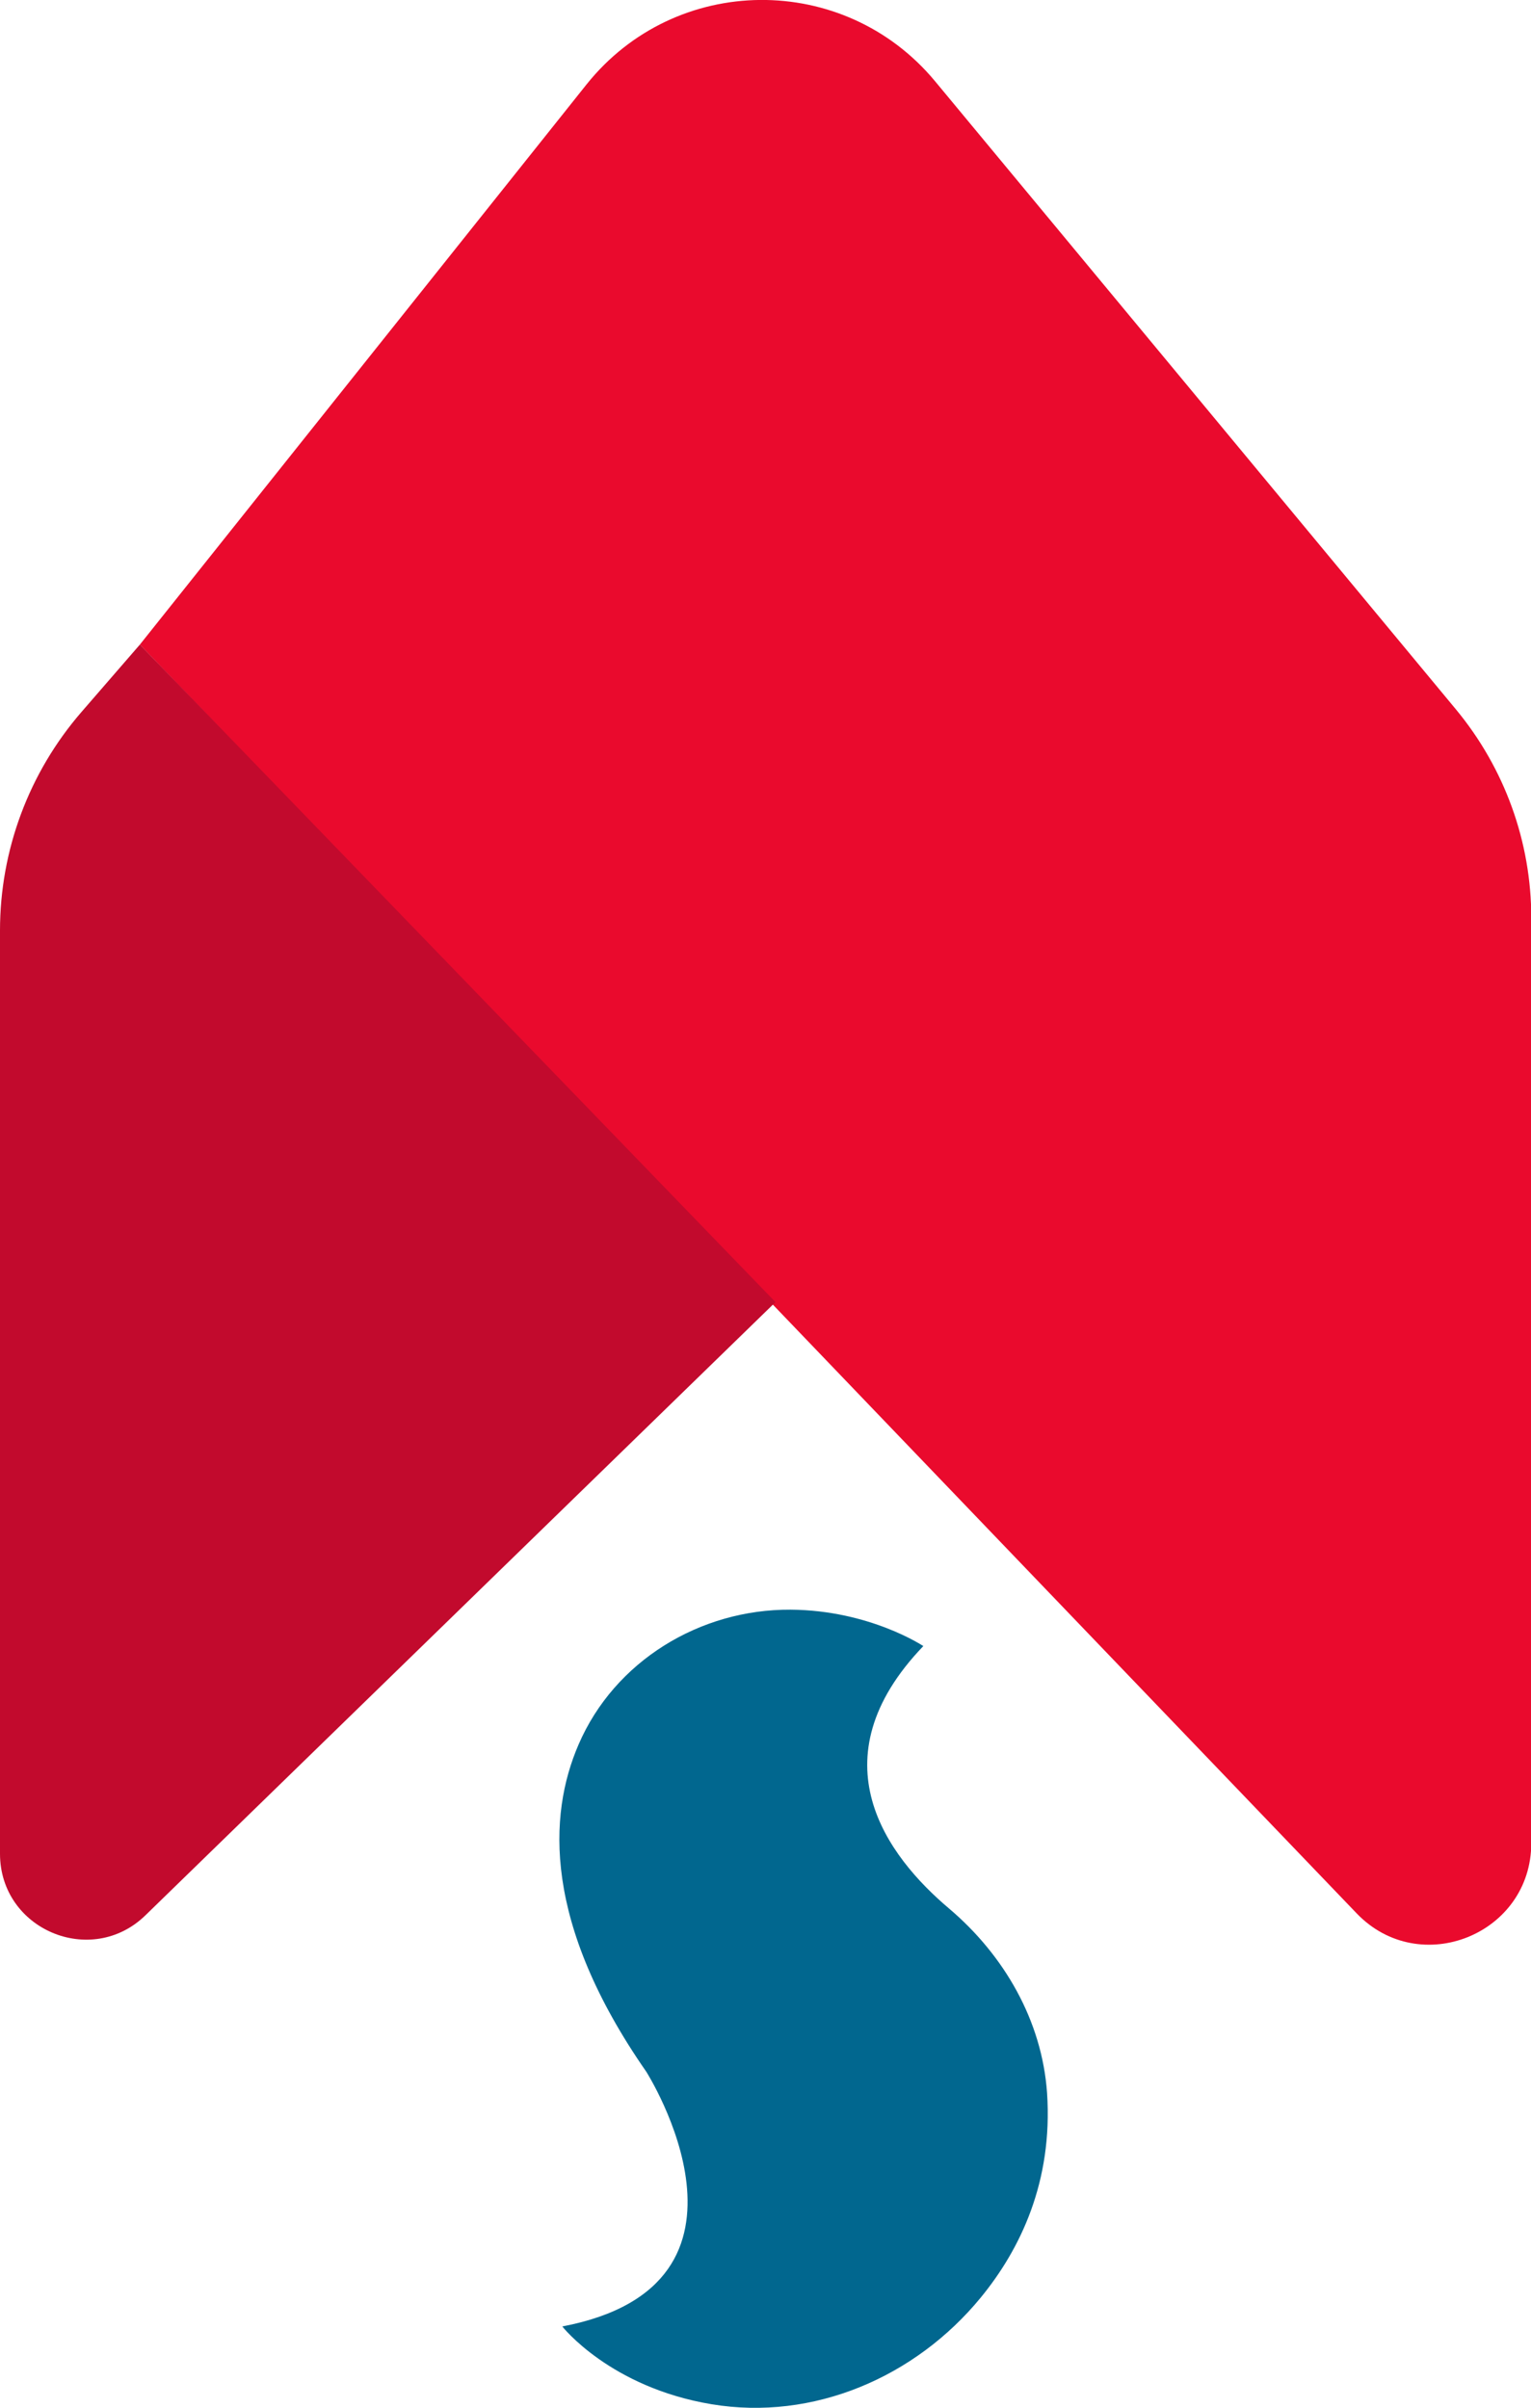
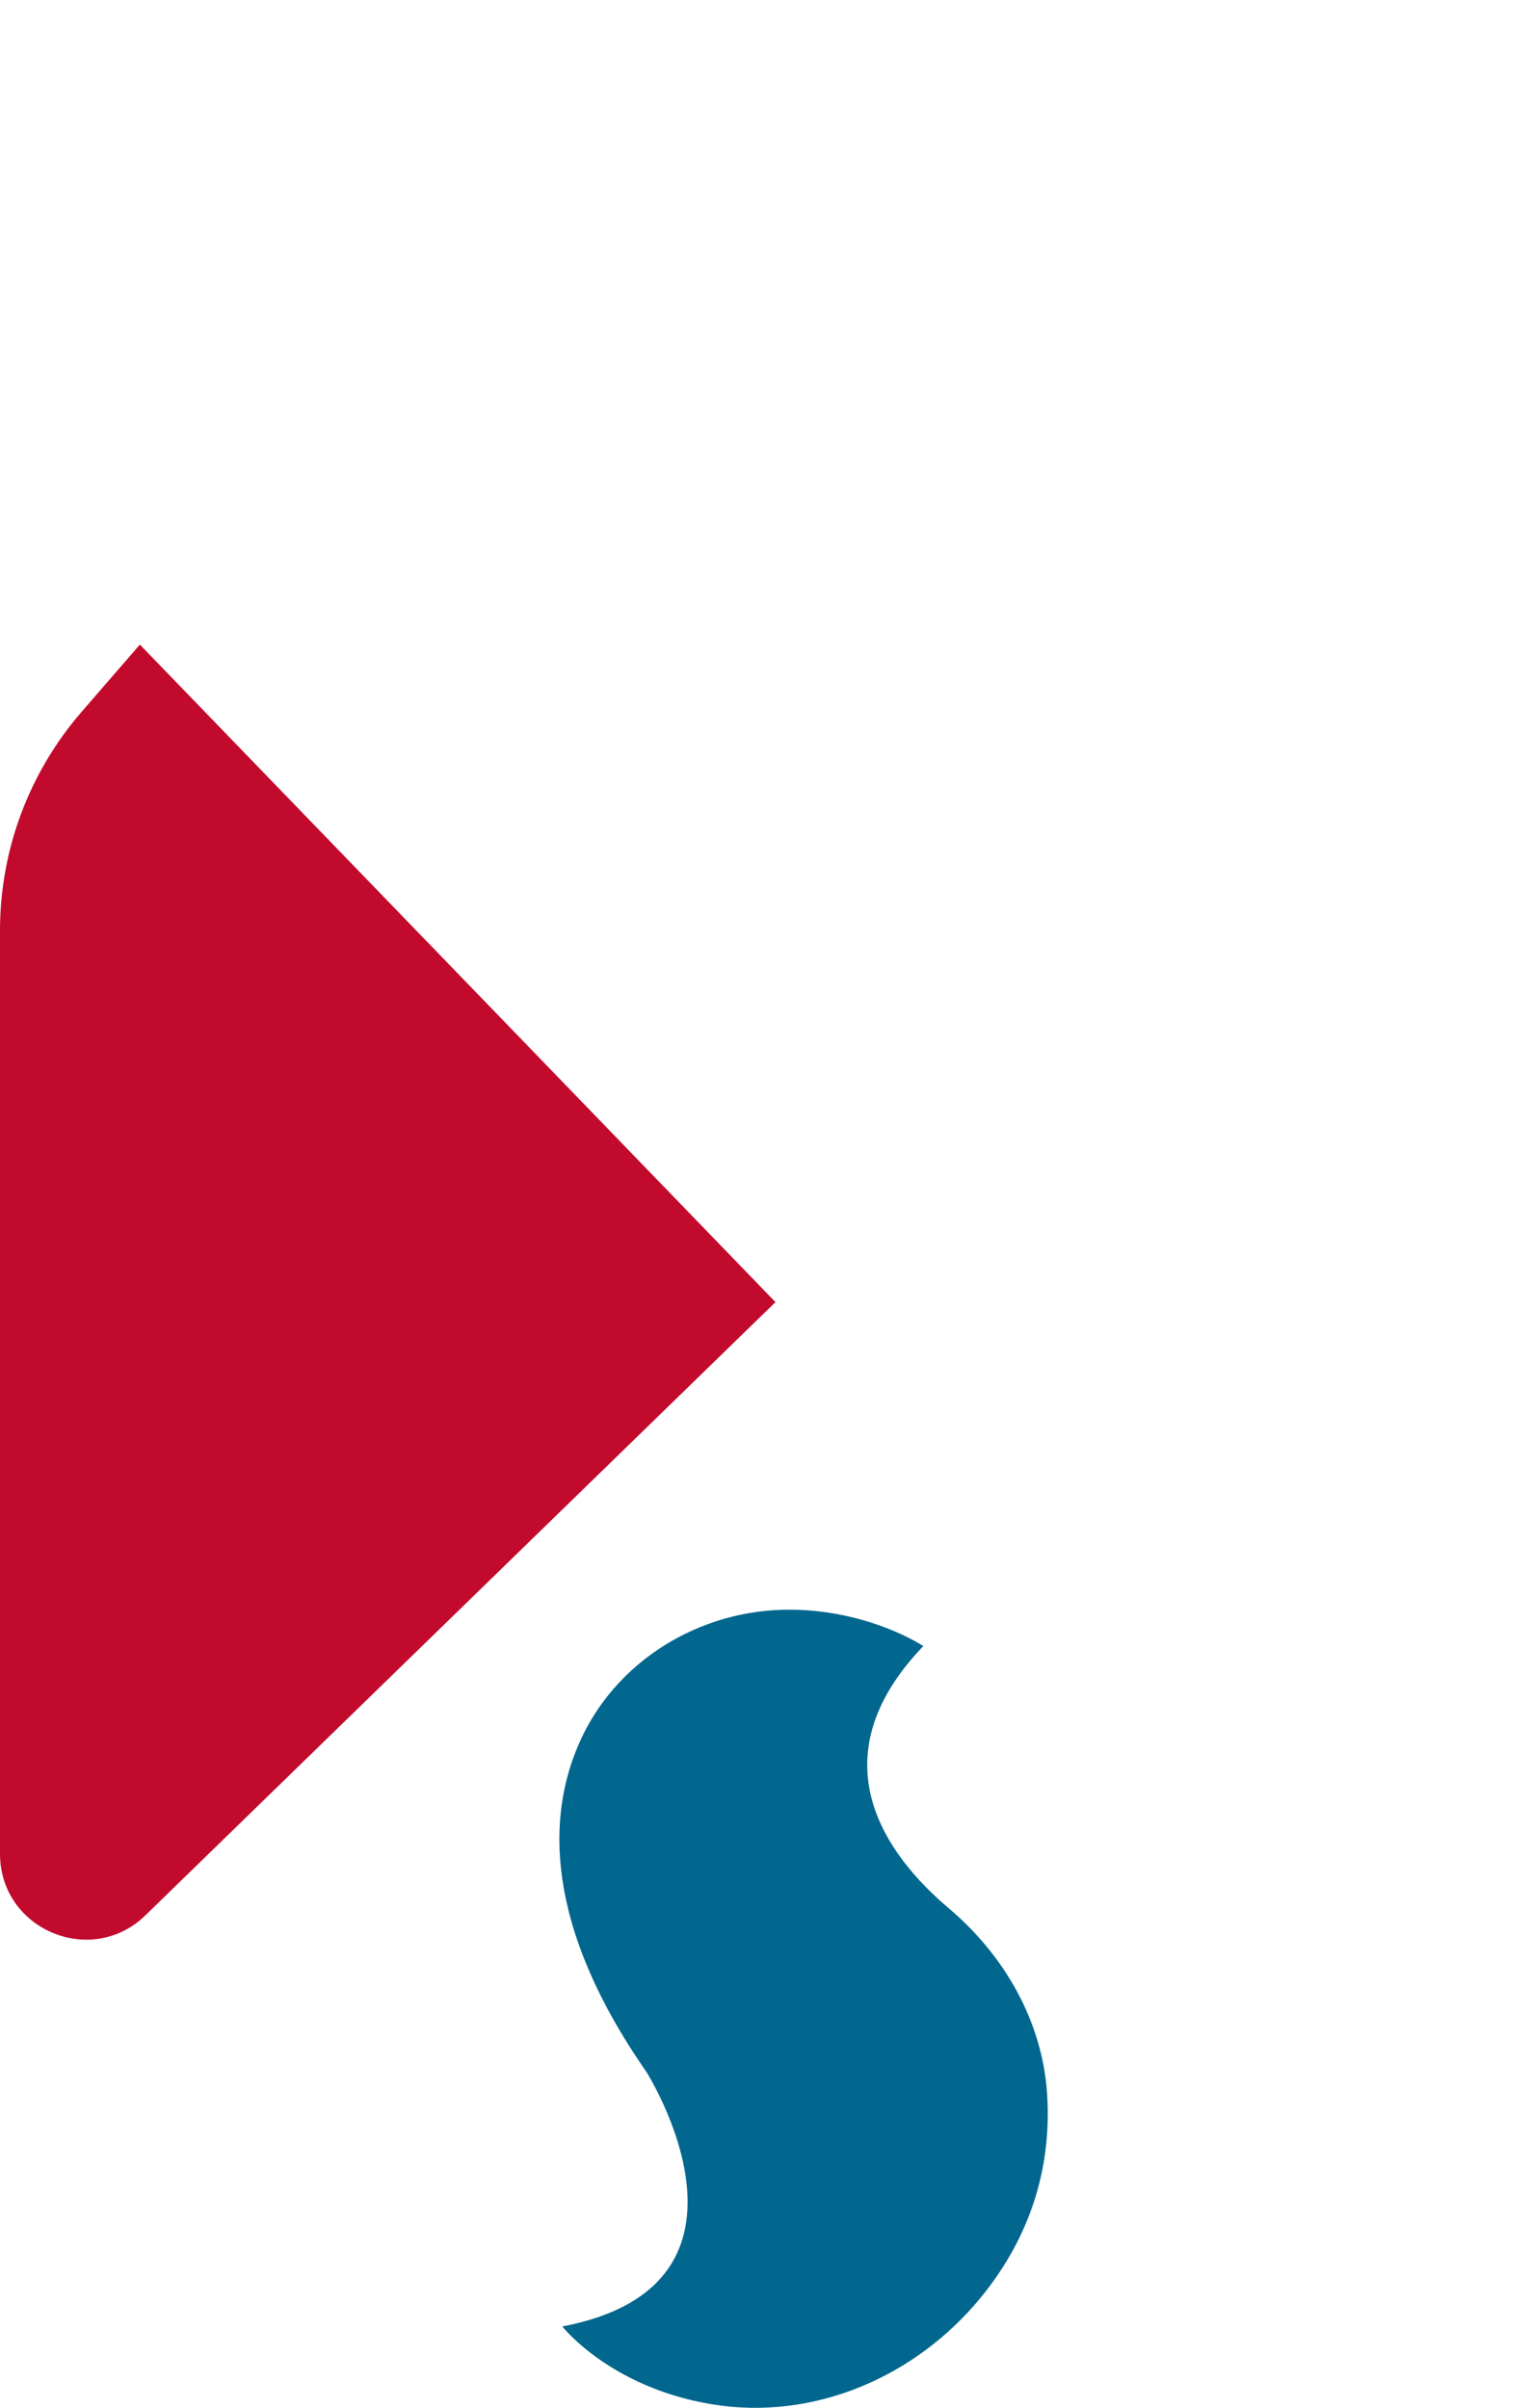
<svg xmlns="http://www.w3.org/2000/svg" id="Layer_1" data-name="Layer 1" viewBox="0 0 54.51 85.73">
  <defs>
    <style>
      .cls-1 {
        fill: #c20a2d;
      }

      .cls-1, .cls-2, .cls-3 {
        stroke-width: 0px;
      }

      .cls-2 {
        fill: #01678f;
      }

      .cls-3 {
        fill: #ea0a2d;
      }
    </style>
  </defs>
-   <path class="cls-3" d="M4.98,22.95l43.32,45.17c2.25,2.35,6.22.75,6.22-2.5v-32.94c0-2.71-.95-5.33-2.68-7.42L33.29,2.89c-3.24-3.9-9.24-3.85-12.41.12L4.98,22.95Z" />
  <path class="cls-1" d="M4.98,22.95l-2.08,2.4c-1.87,2.16-2.9,4.92-2.9,7.78v32.87c0,2.7,3.25,4.07,5.18,2.19l22.43-21.83L4.98,22.95Z" />
  <path class="cls-2" d="M32.88,58.6c-3.9,4.06-1.28,7.5.91,9.35,1.97,1.67,3.31,4,3.49,6.57.21,3.15-.95,5.56-2.36,7.28-2.33,2.84-5.96,4.4-9.58,3.8s-5.32-2.77-5.32-2.77c7.81-1.49,2.99-9.07,2.99-9.07-3.67-5.28-3.5-9.13-2.41-11.65,1.28-2.97,4.32-4.82,7.55-4.8,2.82.02,4.73,1.3,4.73,1.3Z" />
</svg>